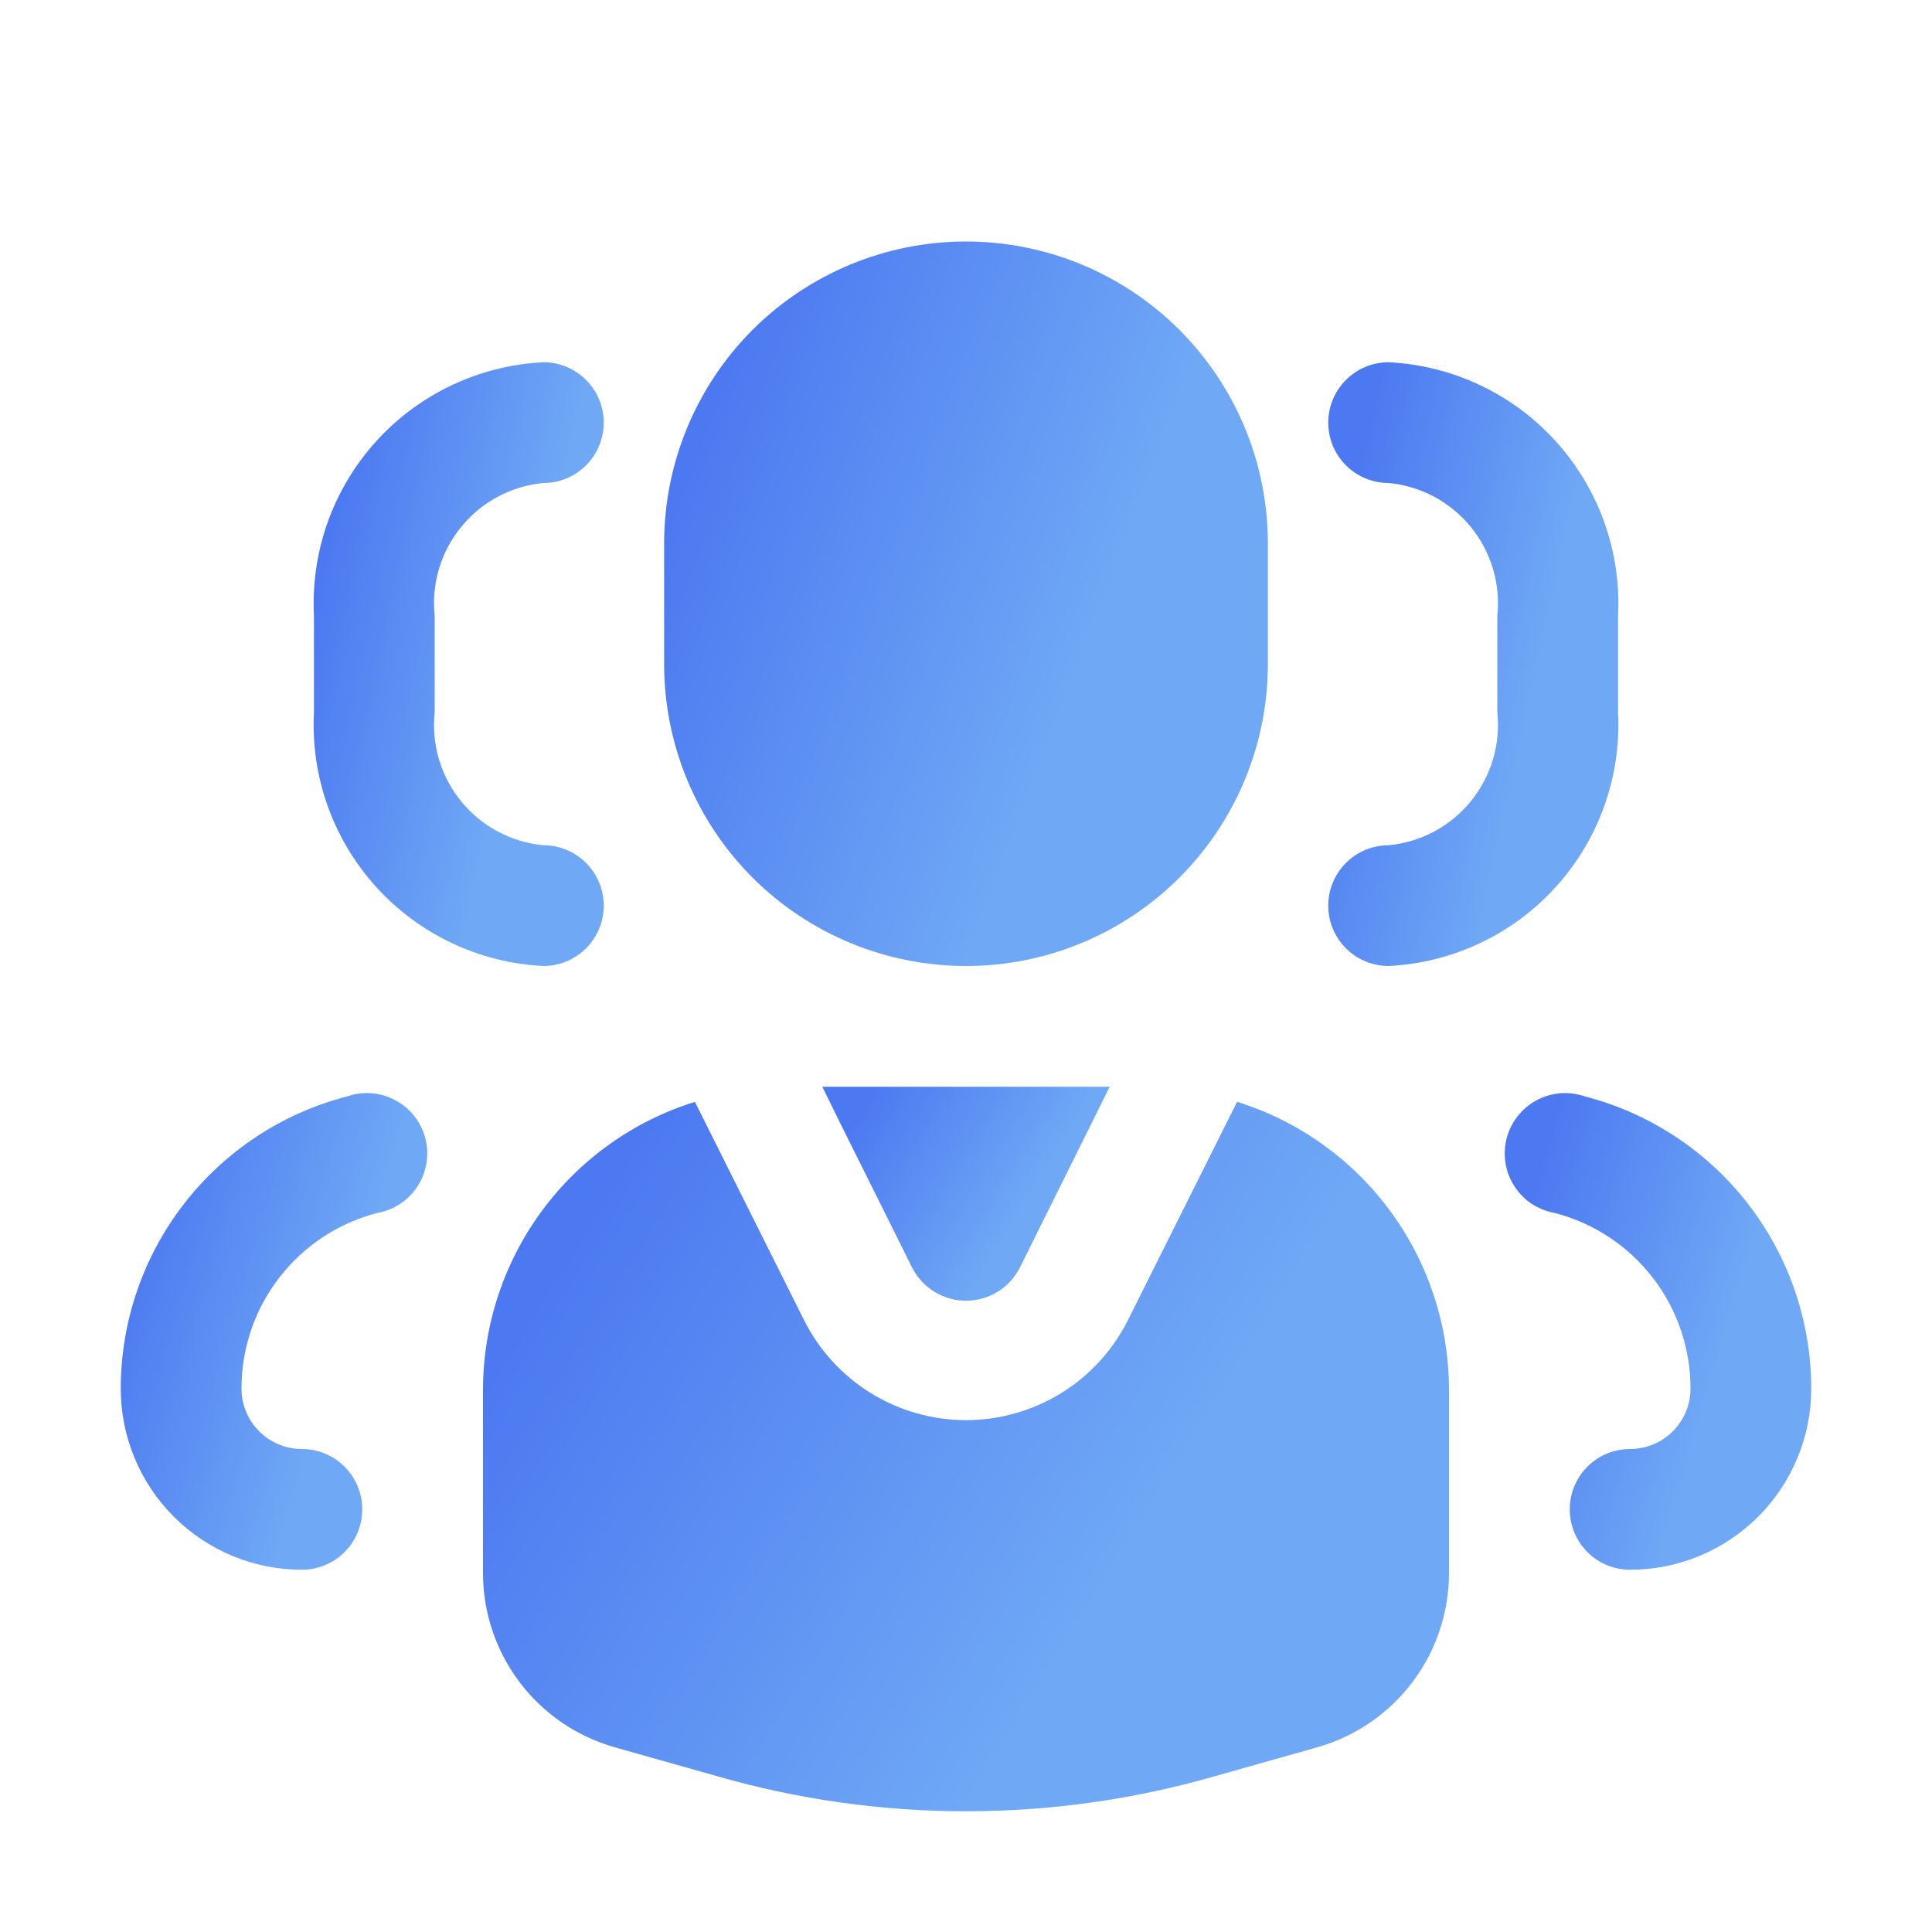
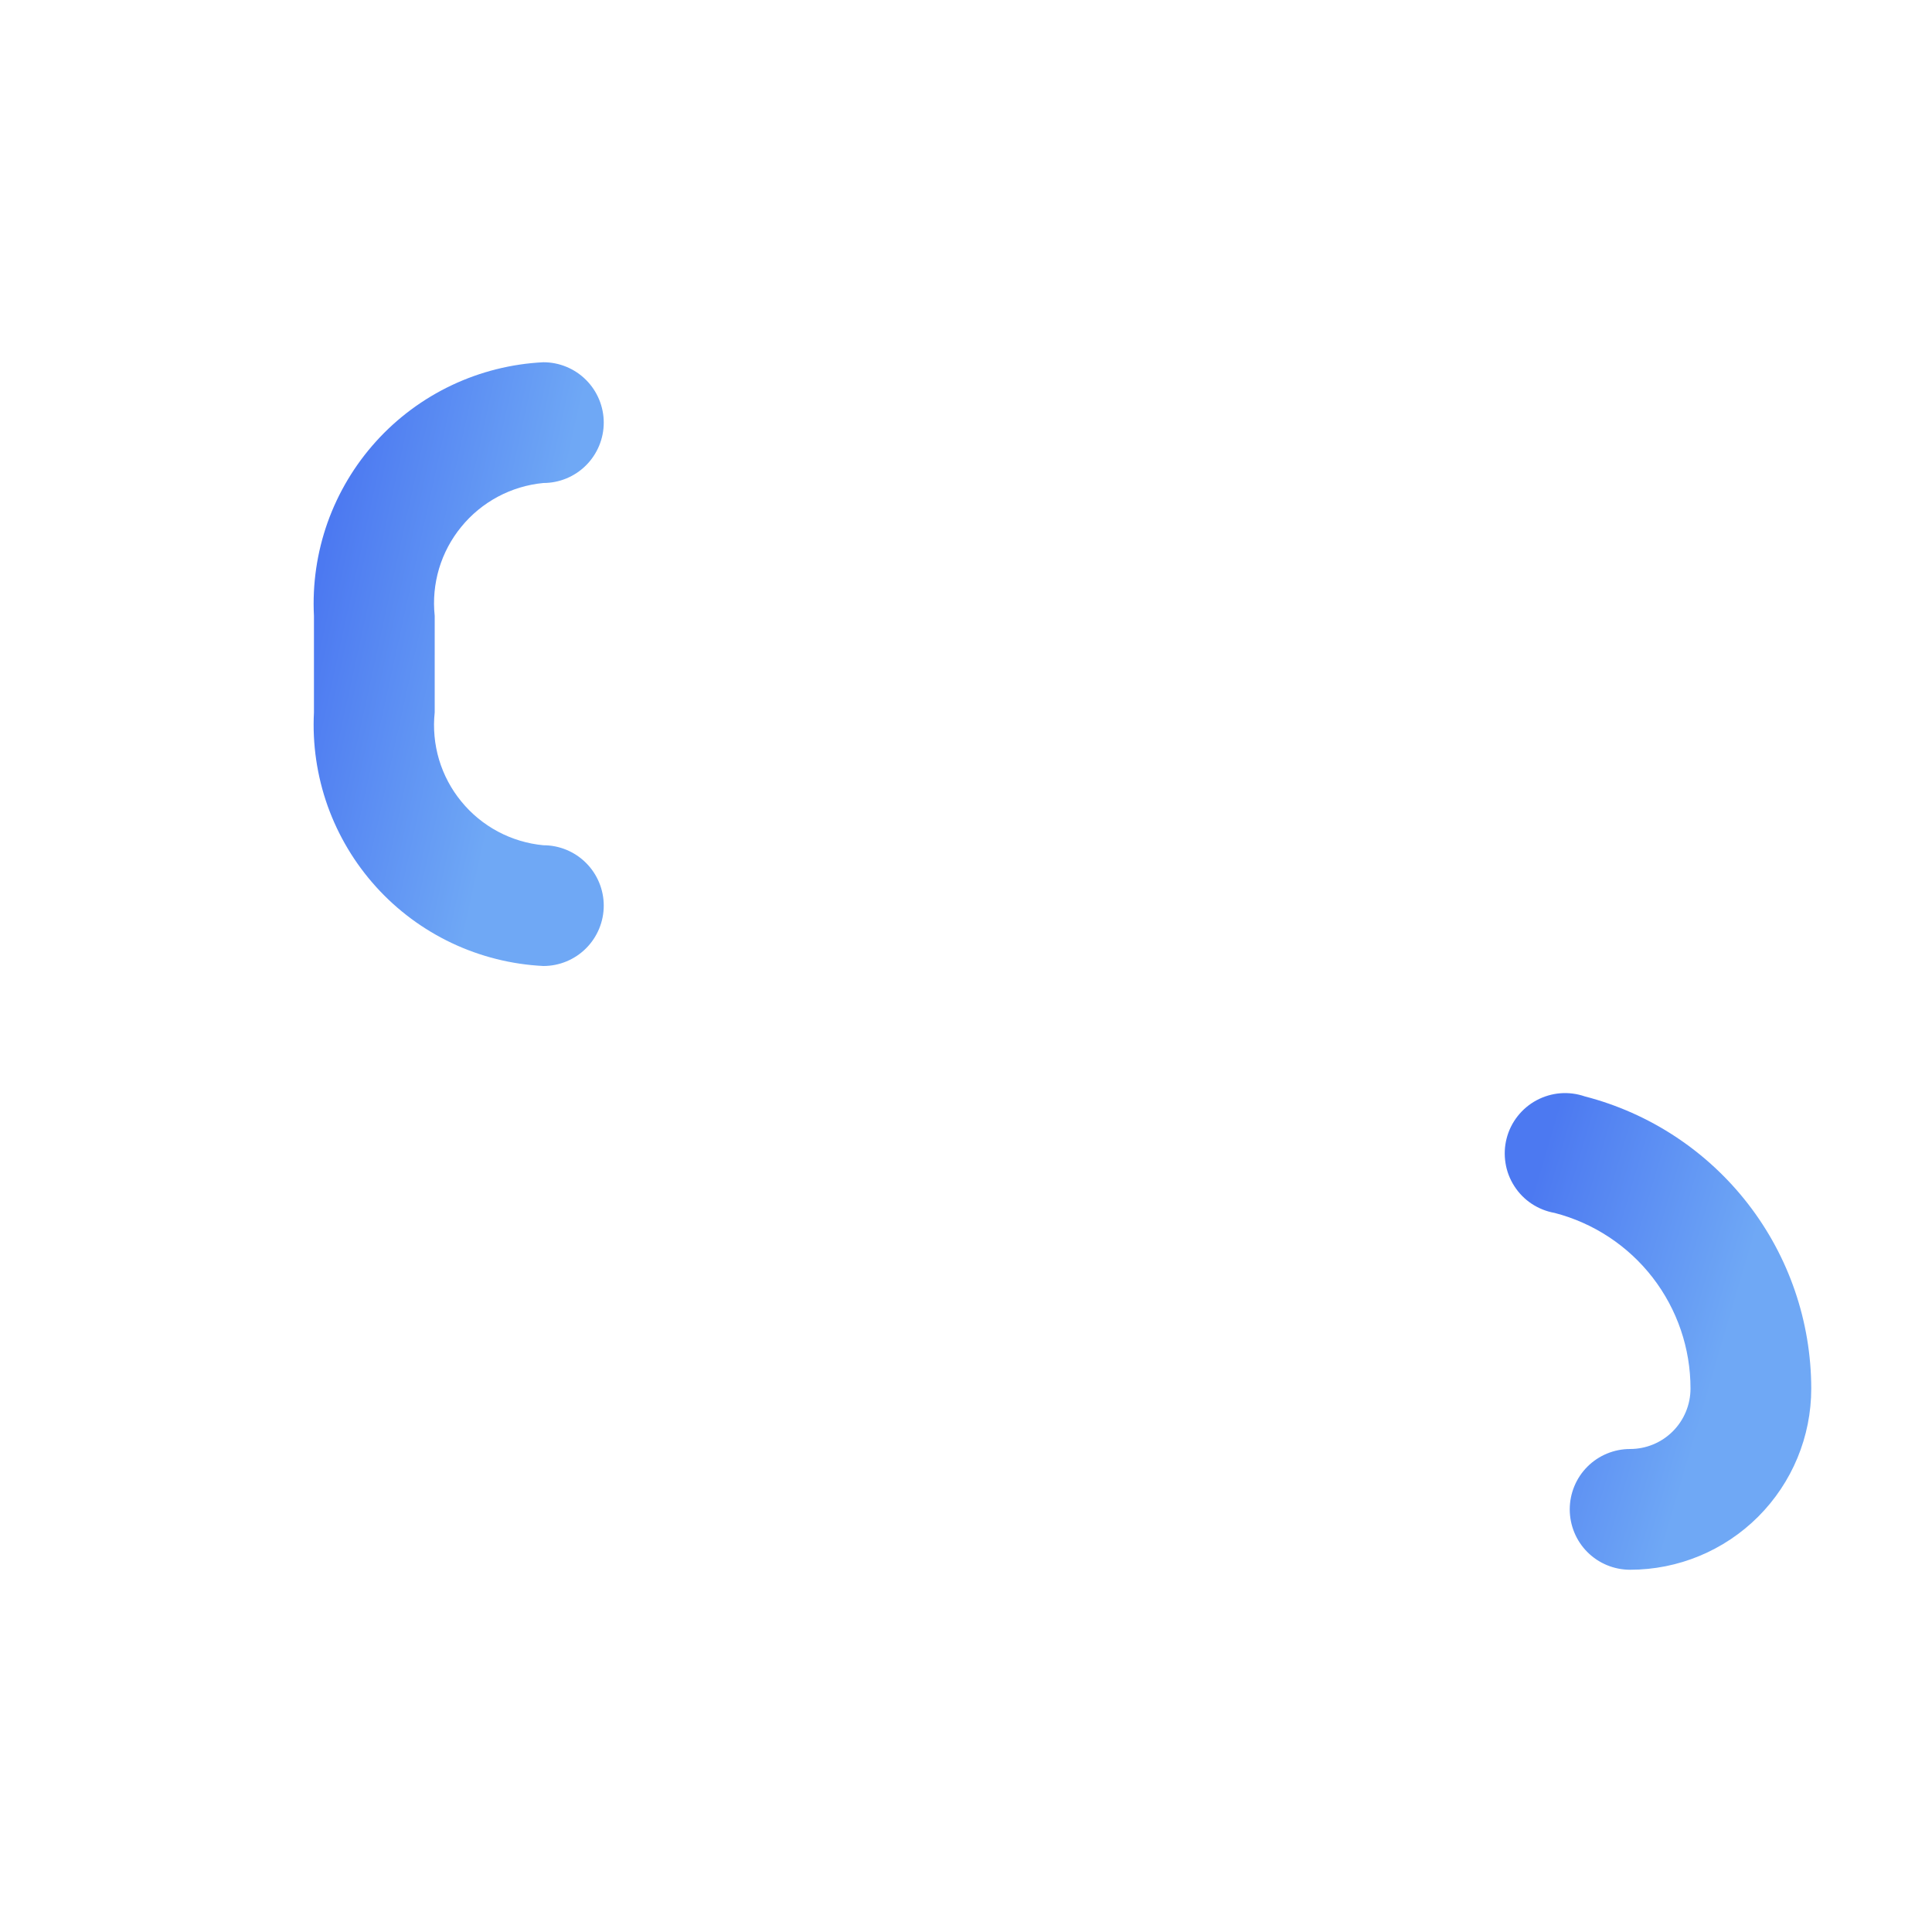
<svg xmlns="http://www.w3.org/2000/svg" width="32" height="32" viewBox="0 0 32 32" fill="none">
  <path d="M26.25 18.16C26.119 18.115 25.981 18.097 25.843 18.108C25.706 18.119 25.572 18.159 25.45 18.224C25.329 18.289 25.222 18.379 25.137 18.487C25.051 18.596 24.989 18.721 24.955 18.854C24.92 18.988 24.914 19.127 24.936 19.264C24.957 19.4 25.007 19.53 25.082 19.646C25.156 19.762 25.254 19.862 25.369 19.938C25.484 20.014 25.614 20.066 25.75 20.09C26.394 20.257 26.965 20.633 27.373 21.16C27.78 21.687 28.001 22.334 28 23C28 23.265 27.894 23.52 27.707 23.707C27.519 23.895 27.265 24 27 24C26.734 24 26.48 24.105 26.292 24.293C26.105 24.48 26 24.735 26 25C26 25.265 26.105 25.52 26.292 25.707C26.48 25.895 26.734 26 27 26C27.795 26 28.558 25.684 29.121 25.121C29.683 24.559 30 23.796 30 23C29.999 21.892 29.631 20.815 28.952 19.939C28.273 19.063 27.323 18.437 26.25 18.16Z" fill="url(#paint0_linear_1334_6832)" />
-   <path d="M16 16C17.326 16 18.598 15.473 19.535 14.536C20.473 13.598 21 12.326 21 11V9C21 7.674 20.473 6.402 19.535 5.464C18.598 4.527 17.326 4 16 4C14.674 4 13.402 4.527 12.464 5.464C11.527 6.402 11 7.674 11 9V11C11 12.326 11.527 13.598 12.464 14.536C13.402 15.473 14.674 16 16 16Z" fill="url(#paint1_linear_1334_6832)" />
-   <path d="M23 14C22.735 14 22.48 14.105 22.293 14.293C22.105 14.48 22 14.735 22 15C22 15.265 22.105 15.52 22.293 15.707C22.48 15.895 22.735 16 23 16C23.526 15.974 24.041 15.845 24.516 15.62C24.992 15.395 25.418 15.079 25.771 14.688C26.124 14.298 26.397 13.842 26.573 13.347C26.75 12.851 26.827 12.325 26.8 11.8V10.2C26.827 9.675 26.75 9.149 26.573 8.653C26.397 8.158 26.124 7.702 25.771 7.312C25.418 6.921 24.992 6.605 24.516 6.38C24.041 6.155 23.526 6.026 23 6C22.735 6 22.48 6.105 22.293 6.293C22.105 6.48 22 6.735 22 7C22 7.265 22.105 7.52 22.293 7.707C22.48 7.895 22.735 8 23 8C23.263 8.025 23.519 8.102 23.752 8.226C23.985 8.351 24.192 8.52 24.359 8.725C24.526 8.929 24.651 9.165 24.727 9.418C24.803 9.671 24.828 9.937 24.8 10.2V11.8C24.828 12.063 24.803 12.329 24.727 12.582C24.651 12.835 24.526 13.071 24.359 13.275C24.192 13.48 23.985 13.649 23.752 13.774C23.519 13.898 23.263 13.975 23 14Z" fill="url(#paint2_linear_1334_6832)" />
-   <path d="M5.75 18.16C4.677 18.437 3.726 19.063 3.048 19.939C2.369 20.815 2 21.892 2 23C2 23.796 2.316 24.559 2.879 25.121C3.441 25.684 4.204 26 5 26C5.265 26 5.52 25.895 5.707 25.707C5.895 25.52 6 25.265 6 25C6 24.735 5.895 24.48 5.707 24.293C5.52 24.105 5.265 24 5 24C4.735 24 4.48 23.895 4.293 23.707C4.105 23.52 4 23.265 4 23C3.999 22.334 4.219 21.687 4.627 21.16C5.034 20.633 5.605 20.257 6.25 20.09C6.386 20.066 6.515 20.014 6.63 19.938C6.745 19.862 6.843 19.762 6.918 19.646C6.992 19.53 7.042 19.4 7.064 19.264C7.086 19.127 7.079 18.988 7.045 18.854C7.01 18.721 6.948 18.596 6.863 18.487C6.778 18.379 6.671 18.289 6.549 18.224C6.428 18.159 6.294 18.119 6.156 18.108C6.019 18.097 5.88 18.115 5.75 18.16Z" fill="url(#paint3_linear_1334_6832)" />
  <path d="M9 16C9.265 16 9.519 15.895 9.707 15.707C9.894 15.52 10 15.265 10 15C10 14.735 9.894 14.48 9.707 14.293C9.519 14.105 9.265 14 9 14C8.736 13.975 8.481 13.898 8.248 13.774C8.014 13.649 7.808 13.48 7.641 13.275C7.473 13.071 7.348 12.835 7.272 12.582C7.197 12.329 7.172 12.063 7.2 11.8V10.2C7.172 9.937 7.197 9.671 7.272 9.418C7.348 9.165 7.473 8.929 7.641 8.725C7.808 8.52 8.014 8.351 8.248 8.226C8.481 8.102 8.736 8.025 9 8C9.265 8 9.519 7.895 9.707 7.707C9.894 7.52 10 7.265 10 7C10 6.735 9.894 6.48 9.707 6.293C9.519 6.105 9.265 6 9 6C8.474 6.026 7.959 6.155 7.483 6.38C7.008 6.605 6.581 6.921 6.228 7.312C5.875 7.702 5.603 8.158 5.426 8.653C5.25 9.149 5.173 9.675 5.2 10.2V11.8C5.173 12.325 5.25 12.851 5.426 13.347C5.603 13.842 5.875 14.298 6.228 14.688C6.581 15.079 7.008 15.395 7.483 15.62C7.959 15.845 8.474 15.974 9 16Z" fill="url(#paint4_linear_1334_6832)" />
-   <path d="M13.89 18.55L15.11 21C15.194 21.164 15.322 21.301 15.479 21.397C15.636 21.493 15.816 21.544 16 21.544C16.184 21.544 16.365 21.493 16.522 21.397C16.679 21.301 16.806 21.164 16.89 21L18.38 18H13.62L13.89 18.55Z" fill="url(#paint5_linear_1334_6832)" />
-   <path d="M20.49 18.25L18.68 21.87C18.43 22.367 18.047 22.784 17.574 23.076C17.101 23.367 16.556 23.522 16 23.522C15.444 23.522 14.899 23.367 14.426 23.076C13.953 22.784 13.57 22.367 13.32 21.87L11.51 18.25C10.496 18.566 9.61 19.197 8.979 20.051C8.348 20.905 8.005 21.938 8 23V26.05C7.999 26.703 8.211 27.339 8.605 27.861C8.998 28.383 9.551 28.761 10.18 28.94L11.88 29.42C14.572 30.194 17.428 30.194 20.12 29.42L21.82 28.94C22.448 28.761 23.002 28.383 23.395 27.861C23.788 27.339 24.001 26.703 24 26.05V23C23.995 21.938 23.652 20.905 23.021 20.051C22.39 19.197 21.504 18.566 20.49 18.25Z" fill="url(#paint6_linear_1334_6832)" />
  <defs>
    <linearGradient id="paint0_linear_1334_6832" x1="25.852" y1="18.105" x2="29.467" y2="19.166" gradientUnits="userSpaceOnUse">
      <stop stop-color="#4C79F1" />
      <stop offset="1" stop-color="#6FA8F5" />
    </linearGradient>
    <linearGradient id="paint1_linear_1334_6832" x1="12.831" y1="4" x2="19.586" y2="6.569" gradientUnits="userSpaceOnUse">
      <stop stop-color="#4C79F1" />
      <stop offset="1" stop-color="#6FA8F5" />
    </linearGradient>
    <linearGradient id="paint2_linear_1334_6832" x1="22.88" y1="6" x2="26.425" y2="6.777" gradientUnits="userSpaceOnUse">
      <stop stop-color="#4C79F1" />
      <stop offset="1" stop-color="#6FA8F5" />
    </linearGradient>
    <linearGradient id="paint3_linear_1334_6832" x1="2.93" y1="18.105" x2="6.544" y2="19.166" gradientUnits="userSpaceOnUse">
      <stop stop-color="#4C79F1" />
      <stop offset="1" stop-color="#6FA8F5" />
    </linearGradient>
    <linearGradient id="paint4_linear_1334_6832" x1="6.074" y1="6" x2="9.619" y2="6.777" gradientUnits="userSpaceOnUse">
      <stop stop-color="#4C79F1" />
      <stop offset="1" stop-color="#6FA8F5" />
    </linearGradient>
    <linearGradient id="paint5_linear_1334_6832" x1="14.492" y1="18" x2="17.167" y2="19.64" gradientUnits="userSpaceOnUse">
      <stop stop-color="#4C79F1" />
      <stop offset="1" stop-color="#6FA8F5" />
    </linearGradient>
    <linearGradient id="paint6_linear_1334_6832" x1="10.93" y1="18.25" x2="19.855" y2="23.796" gradientUnits="userSpaceOnUse">
      <stop stop-color="#4C79F1" />
      <stop offset="1" stop-color="#6FA8F5" />
    </linearGradient>
  </defs>
</svg>